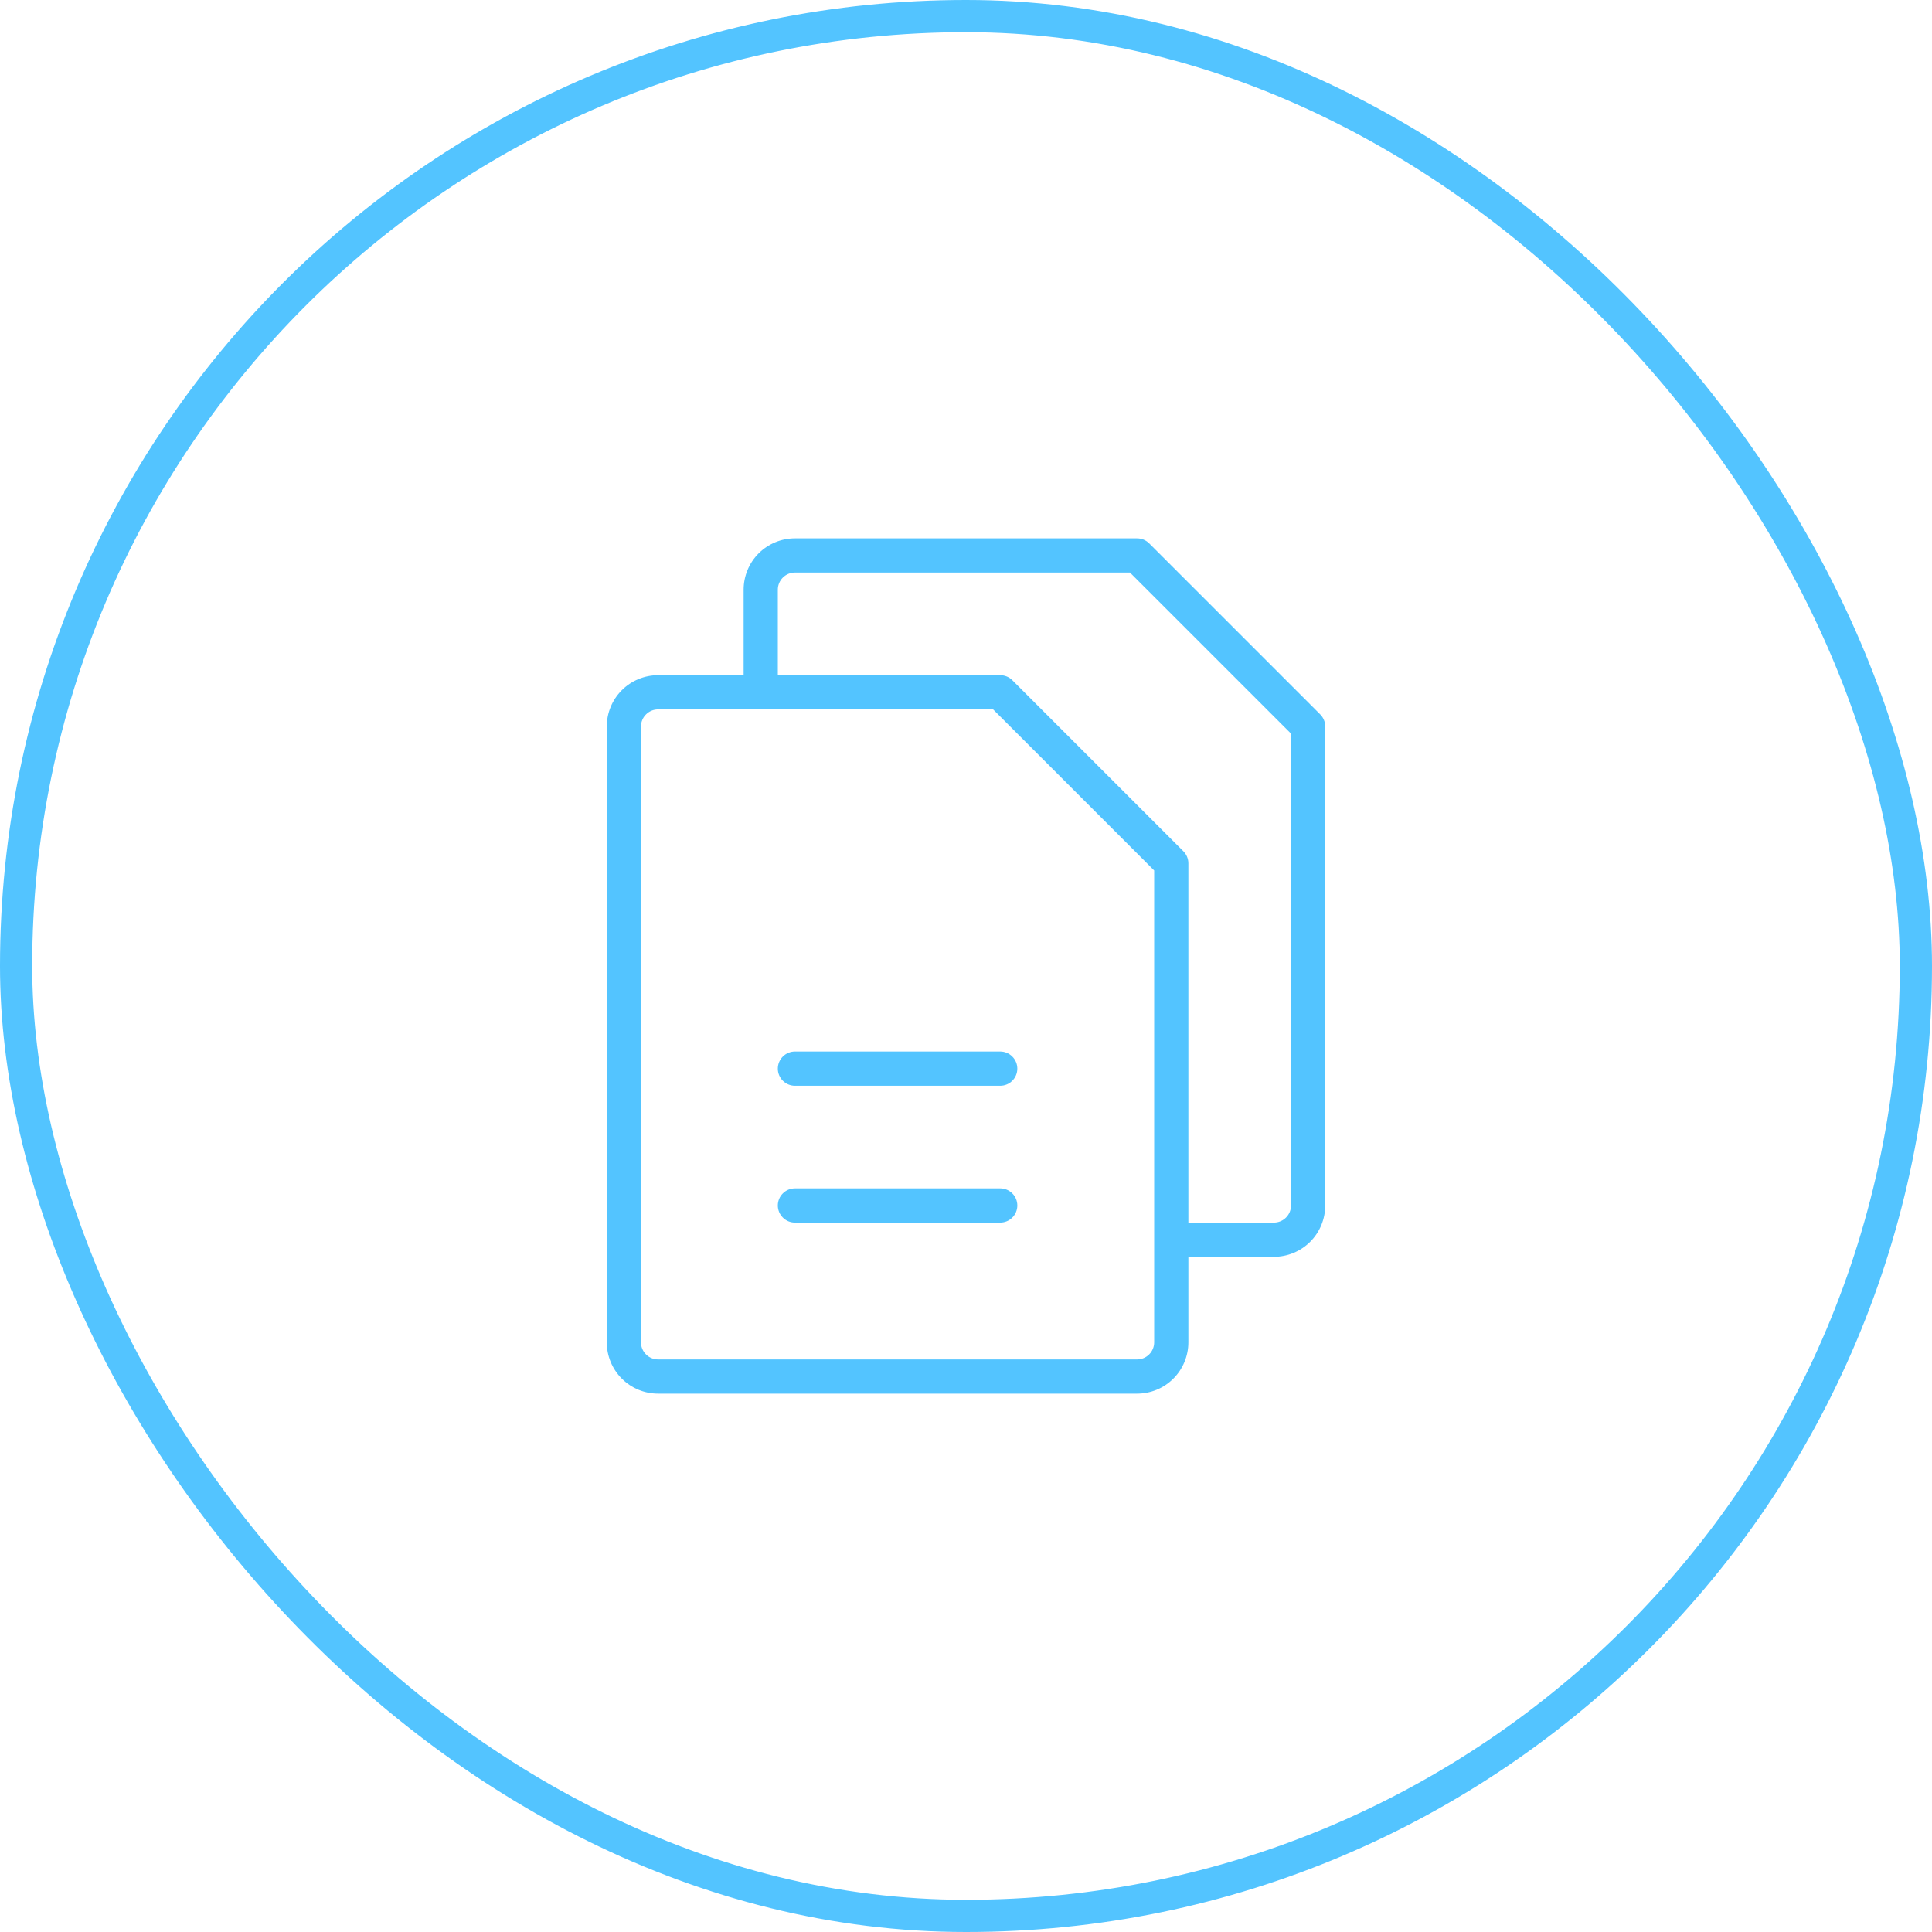
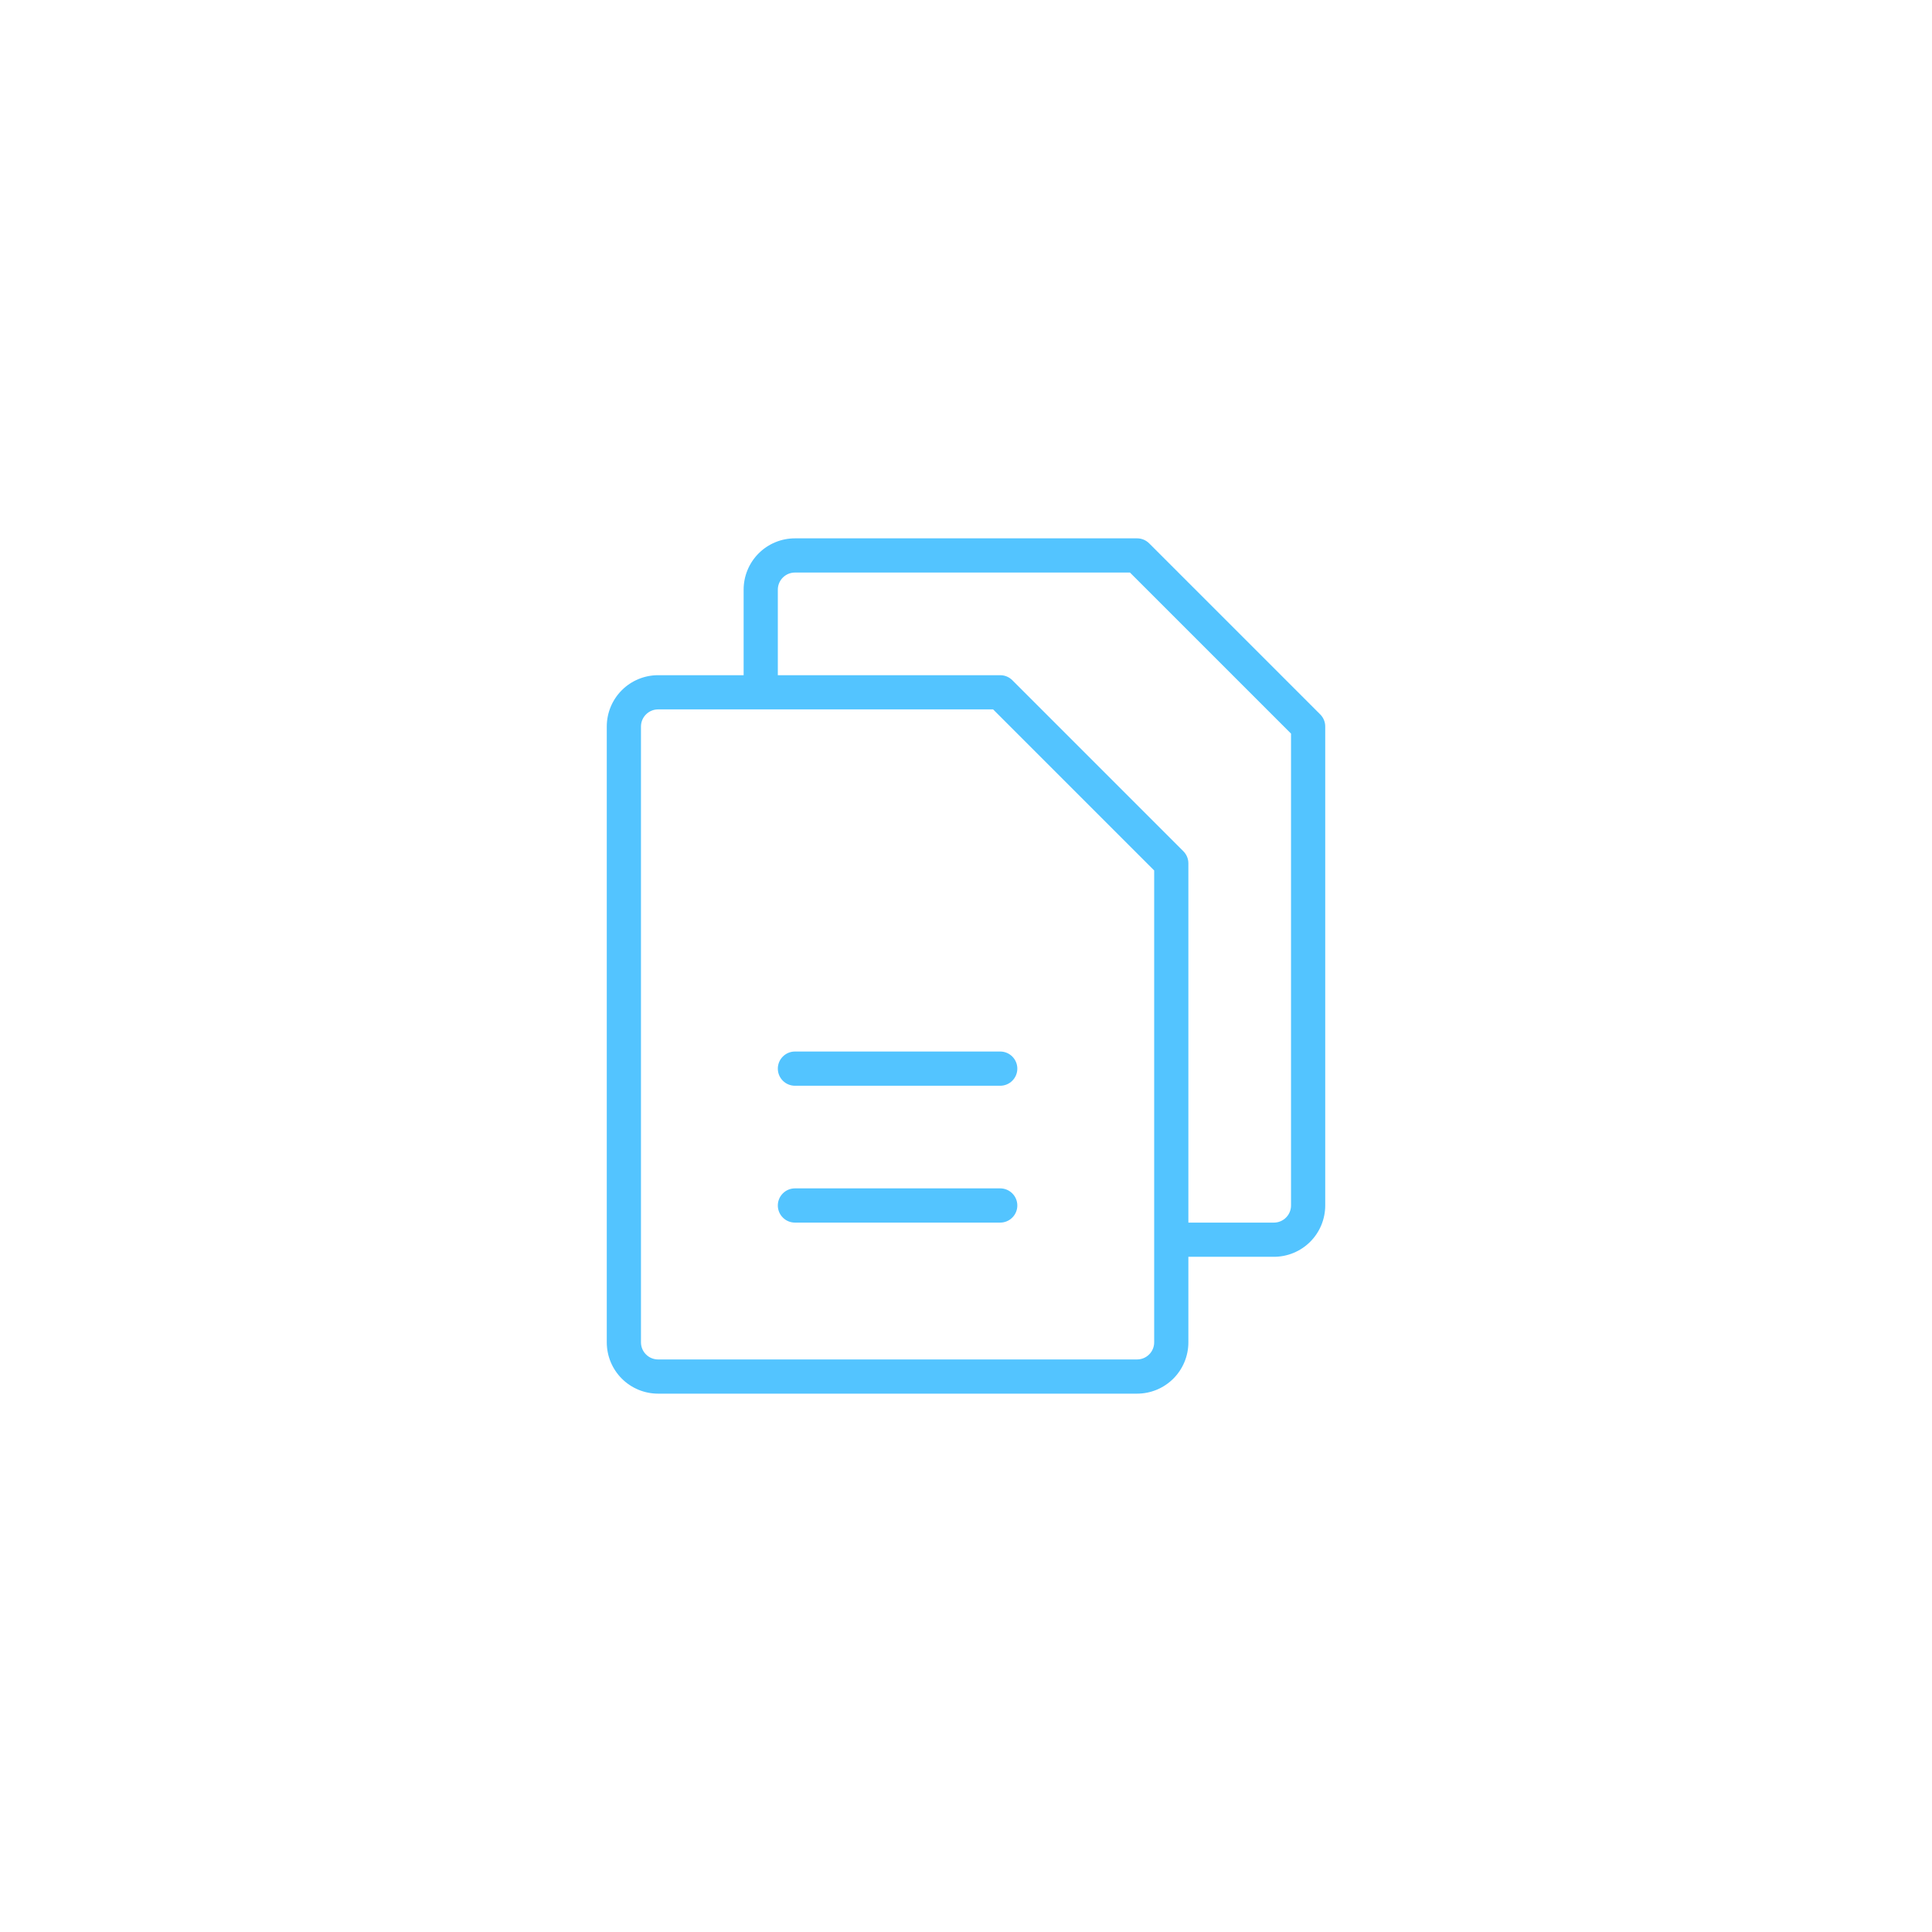
<svg xmlns="http://www.w3.org/2000/svg" width="120" height="120" viewBox="0 0 120 120" fill="none">
-   <rect x="1" y="1" width="118" height="118" rx="59" stroke="#53C4FF" stroke-width="2" />
  <path d="M82.002 44.373L71.377 33.748C71.278 33.65 71.161 33.571 71.032 33.518C70.903 33.465 70.765 33.437 70.625 33.438H49.375C48.53 33.438 47.719 33.773 47.121 34.371C46.523 34.969 46.188 35.78 46.188 36.625V41.938H40.875C40.03 41.938 39.219 42.273 38.621 42.871C38.023 43.469 37.688 44.28 37.688 45.125V83.375C37.688 84.22 38.023 85.031 38.621 85.629C39.219 86.227 40.03 86.562 40.875 86.562H70.625C71.47 86.562 72.281 86.227 72.879 85.629C73.477 85.031 73.812 84.22 73.812 83.375V78.062H79.125C79.97 78.062 80.781 77.727 81.379 77.129C81.977 76.531 82.312 75.72 82.312 74.875V45.125C82.313 44.985 82.285 44.847 82.232 44.718C82.179 44.589 82.1 44.472 82.002 44.373ZM71.688 83.375C71.688 83.657 71.576 83.927 71.376 84.126C71.177 84.326 70.907 84.438 70.625 84.438H40.875C40.593 84.438 40.323 84.326 40.124 84.126C39.924 83.927 39.812 83.657 39.812 83.375V45.125C39.812 44.843 39.924 44.573 40.124 44.374C40.323 44.174 40.593 44.062 40.875 44.062H61.684L71.688 54.066V83.375ZM80.188 74.875C80.188 75.157 80.076 75.427 79.876 75.626C79.677 75.826 79.407 75.938 79.125 75.938H73.812V53.625C73.813 53.485 73.785 53.347 73.732 53.218C73.679 53.089 73.6 52.972 73.502 52.873L62.877 42.248C62.778 42.15 62.661 42.071 62.532 42.018C62.403 41.965 62.265 41.937 62.125 41.938H48.312V36.625C48.312 36.343 48.424 36.073 48.624 35.874C48.823 35.674 49.093 35.562 49.375 35.562H70.184L80.188 45.566V74.875ZM63.188 66.375C63.188 66.657 63.076 66.927 62.876 67.126C62.677 67.326 62.407 67.438 62.125 67.438H49.375C49.093 67.438 48.823 67.326 48.624 67.126C48.424 66.927 48.312 66.657 48.312 66.375C48.312 66.093 48.424 65.823 48.624 65.624C48.823 65.424 49.093 65.312 49.375 65.312H62.125C62.407 65.312 62.677 65.424 62.876 65.624C63.076 65.823 63.188 66.093 63.188 66.375ZM63.188 74.875C63.188 75.157 63.076 75.427 62.876 75.626C62.677 75.826 62.407 75.938 62.125 75.938H49.375C49.093 75.938 48.823 75.826 48.624 75.626C48.424 75.427 48.312 75.157 48.312 74.875C48.312 74.593 48.424 74.323 48.624 74.124C48.823 73.924 49.093 73.812 49.375 73.812H62.125C62.407 73.812 62.677 73.924 62.876 74.124C63.076 74.323 63.188 74.593 63.188 74.875Z" fill="#53C4FF" />
</svg>